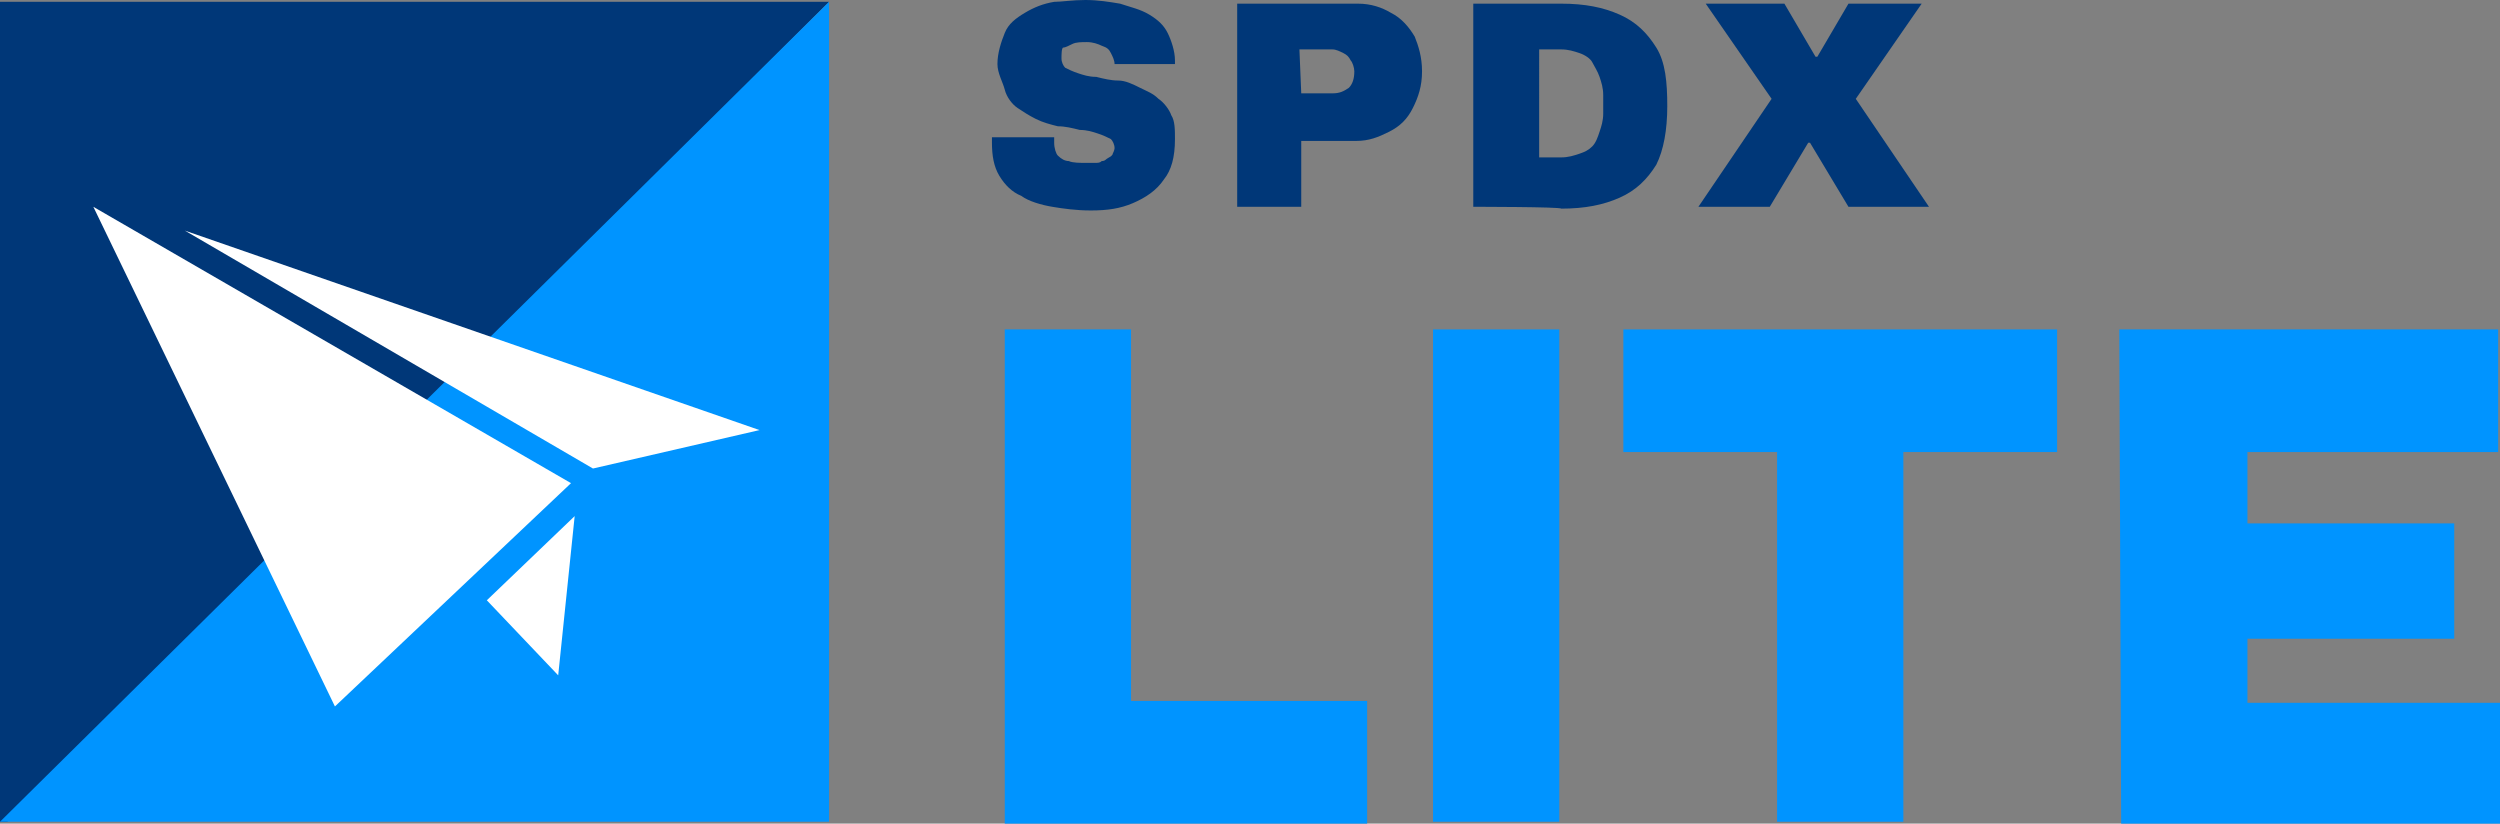
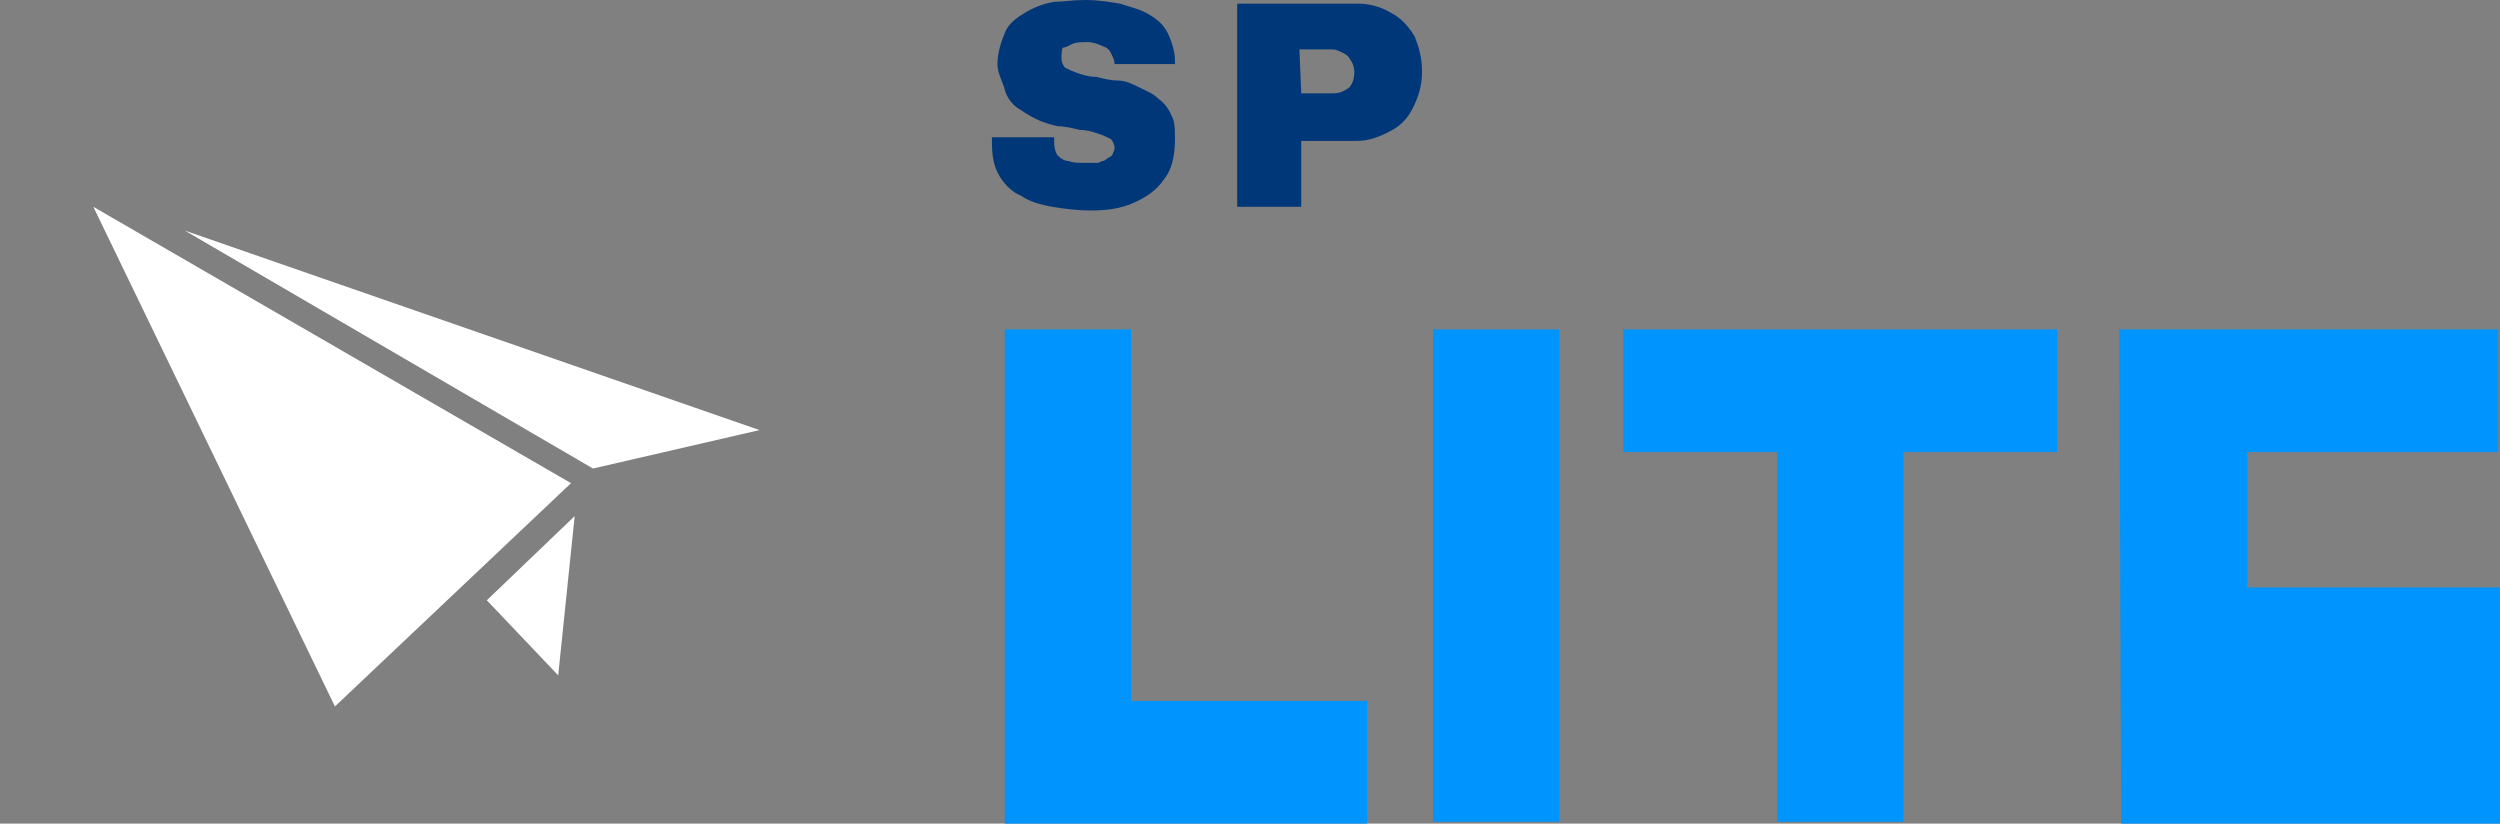
<svg xmlns="http://www.w3.org/2000/svg" version="1.1" id="Layer_1" x="0px" y="0px" width="136.6px" height="45px" viewBox="0 0 136.6 45" style="enable-background:new 0 0 136.6 45;" xml:space="preserve">
  <rect x="0" y="0" width="136.6" height="45" fill="#808080" stroke="none" />
  <style type="text/css">
	.st0{fill:#0094FF;}
	.st1{fill:#003778;}
	.st2{fill:#FFFFFF;}
</style>
  <g>
    <path class="st0" d="M54.9,18h6.9v20.3h12.9v6.7H54.9V18z" />
    <path class="st0" d="M85.2,18v26.9h-6.9V18H85.2z" />
    <path class="st0" d="M88.7,18h23.7v6.7h-8.4v20.2h-6.9V24.7h-8.4V18z" />
-     <path class="st0" d="M115.8,18h20.7v6.7h-13.7v3.9h11.3v6.3h-11.3v3.5h13.8V45h-20.7L115.8,18L115.8,18z" />
+     <path class="st0" d="M115.8,18h20.7v6.7h-13.7v3.9h11.3h-11.3v3.5h13.8V45h-20.7L115.8,18L115.8,18z" />
    <path class="st1" d="M59.6,11.5c-0.8,0-1.5-0.1-2.1-0.2c-0.6-0.1-1.3-0.3-1.7-0.6c-0.5-0.2-0.9-0.6-1.2-1.1   c-0.3-0.5-0.4-1.1-0.4-1.8V7.7c0,0,0-0.1,0-0.2h3.4c0,0.1,0,0.1,0,0.2v0.1c0,0.3,0.1,0.6,0.2,0.7c0.2,0.2,0.4,0.3,0.6,0.3   c0.2,0.1,0.6,0.1,1,0.1c0.2,0,0.2,0,0.4,0s0.3,0,0.4-0.1c0.2,0,0.2-0.1,0.4-0.2c0.2-0.1,0.2-0.2,0.2-0.2s0.1-0.2,0.1-0.3   c0-0.2-0.1-0.4-0.2-0.5c-0.2-0.1-0.4-0.2-0.7-0.3c-0.3-0.1-0.6-0.2-1-0.2c-0.4-0.1-0.8-0.2-1.2-0.2c-0.4-0.1-0.8-0.2-1.2-0.4   c-0.4-0.2-0.7-0.4-1-0.6s-0.6-0.6-0.7-1S54.5,4,54.5,3.5c0-0.6,0.2-1.2,0.4-1.7S55.5,1,56,0.7c0.5-0.3,1-0.5,1.6-0.6   c0.4,0,1-0.1,1.7-0.1s1.3,0.1,1.9,0.2c0.6,0.2,1.1,0.3,1.6,0.6s0.8,0.6,1,1c0.2,0.4,0.4,1,0.4,1.5v0.2h-3.3l0,0   c0-0.2-0.1-0.4-0.2-0.6c-0.1-0.2-0.2-0.3-0.5-0.4c-0.2-0.1-0.5-0.2-0.8-0.2s-0.6,0-0.8,0.1c-0.2,0.1-0.4,0.2-0.5,0.2S58,3,58,3.2   c0,0.2,0.1,0.4,0.2,0.5c0.2,0.1,0.4,0.2,0.7,0.3c0.3,0.1,0.6,0.2,1,0.2c0.4,0.1,0.8,0.2,1.2,0.2s0.8,0.2,1.2,0.4s0.7,0.3,1,0.6   c0.3,0.2,0.6,0.6,0.7,0.9c0.2,0.3,0.2,0.8,0.2,1.3c0,1-0.2,1.7-0.6,2.2c-0.4,0.6-1,1-1.7,1.3C61.2,11.4,60.5,11.5,59.6,11.5   L59.6,11.5z" />
    <path class="st1" d="M67.6,11.3V0.2h6.6c0.7,0,1.3,0.2,1.8,0.5c0.6,0.3,1,0.8,1.3,1.3c0.2,0.5,0.4,1.1,0.4,1.9s-0.2,1.4-0.5,2   s-0.7,1-1.3,1.3c-0.6,0.3-1.1,0.5-1.8,0.5h-3v3.6H67.6L67.6,11.3z M71.1,5.1h1.7c0.4,0,0.6-0.1,0.9-0.3c0.2-0.2,0.3-0.5,0.3-0.9   c0-0.2-0.1-0.5-0.2-0.6c-0.1-0.2-0.2-0.3-0.4-0.4c-0.2-0.1-0.4-0.2-0.6-0.2h-1.8L71.1,5.1L71.1,5.1z" />
-     <path class="st1" d="M80.5,11.3V0.2h4.8c1.3,0,2.3,0.2,3.2,0.6c0.9,0.4,1.5,1,2,1.8c0.5,0.8,0.6,1.9,0.6,3.2S90.9,8.2,90.5,9   c-0.5,0.8-1.1,1.4-2,1.8c-0.9,0.4-1.9,0.6-3.2,0.6C85.3,11.3,80.5,11.3,80.5,11.3z M84.1,8.6h1.2c0.4,0,0.7-0.1,1-0.2   S86.8,8.2,87,8c0.2-0.2,0.3-0.5,0.4-0.8c0.1-0.3,0.2-0.6,0.2-1v-1c0-0.4-0.1-0.7-0.2-1S87.1,3.6,87,3.4S86.6,3,86.3,2.9   s-0.6-0.2-1-0.2h-1.2C84.1,2.9,84.1,8.6,84.1,8.6z" />
-     <path class="st1" d="M92.8,11.3l4-5.9l-3.6-5.2h4.3l1.7,2.9h0.1l1.7-2.9h4l-3.6,5.2l4,5.9h-4.4l-2.1-3.5h-0.1l-2.1,3.5   C96.7,11.3,92.8,11.3,92.8,11.3z" />
-     <polygon class="st1" points="45.3,0.1 44.8,0.1 0,0.1 0,44.9 0.4,44.9  " />
-     <polygon class="st0" points="0,44.9 45.3,44.9 45.3,0.1  " />
    <path class="st2" d="M41.5,23.5l-9.1,2.1L10.1,12.6L41.5,23.5L41.5,23.5z M31.4,28.2l-4.8,4.6l3.9,4.1L31.4,28.2L31.4,28.2z    M5.1,11.3l13.2,27.3l12.9-12.2L5.1,11.3z" />
  </g>
</svg>